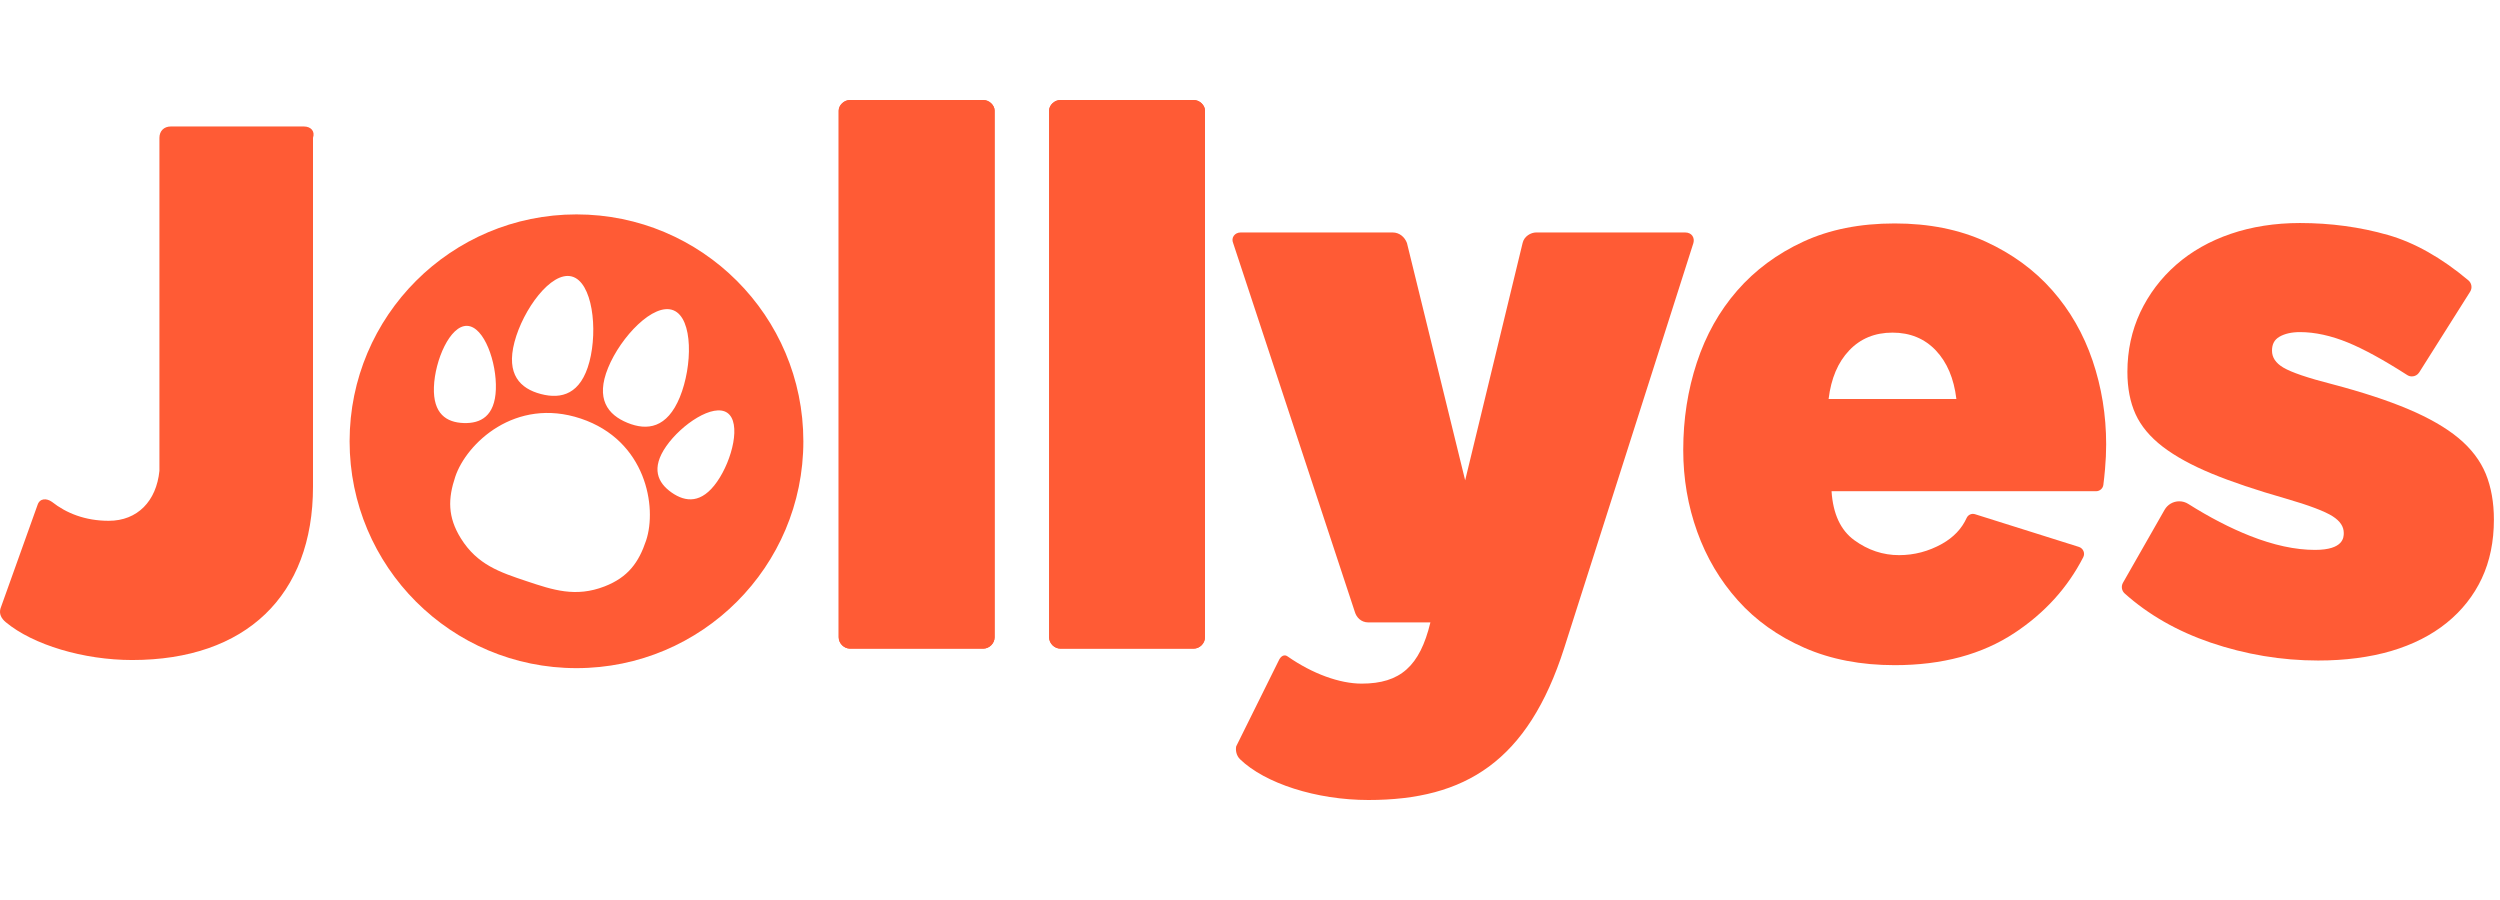
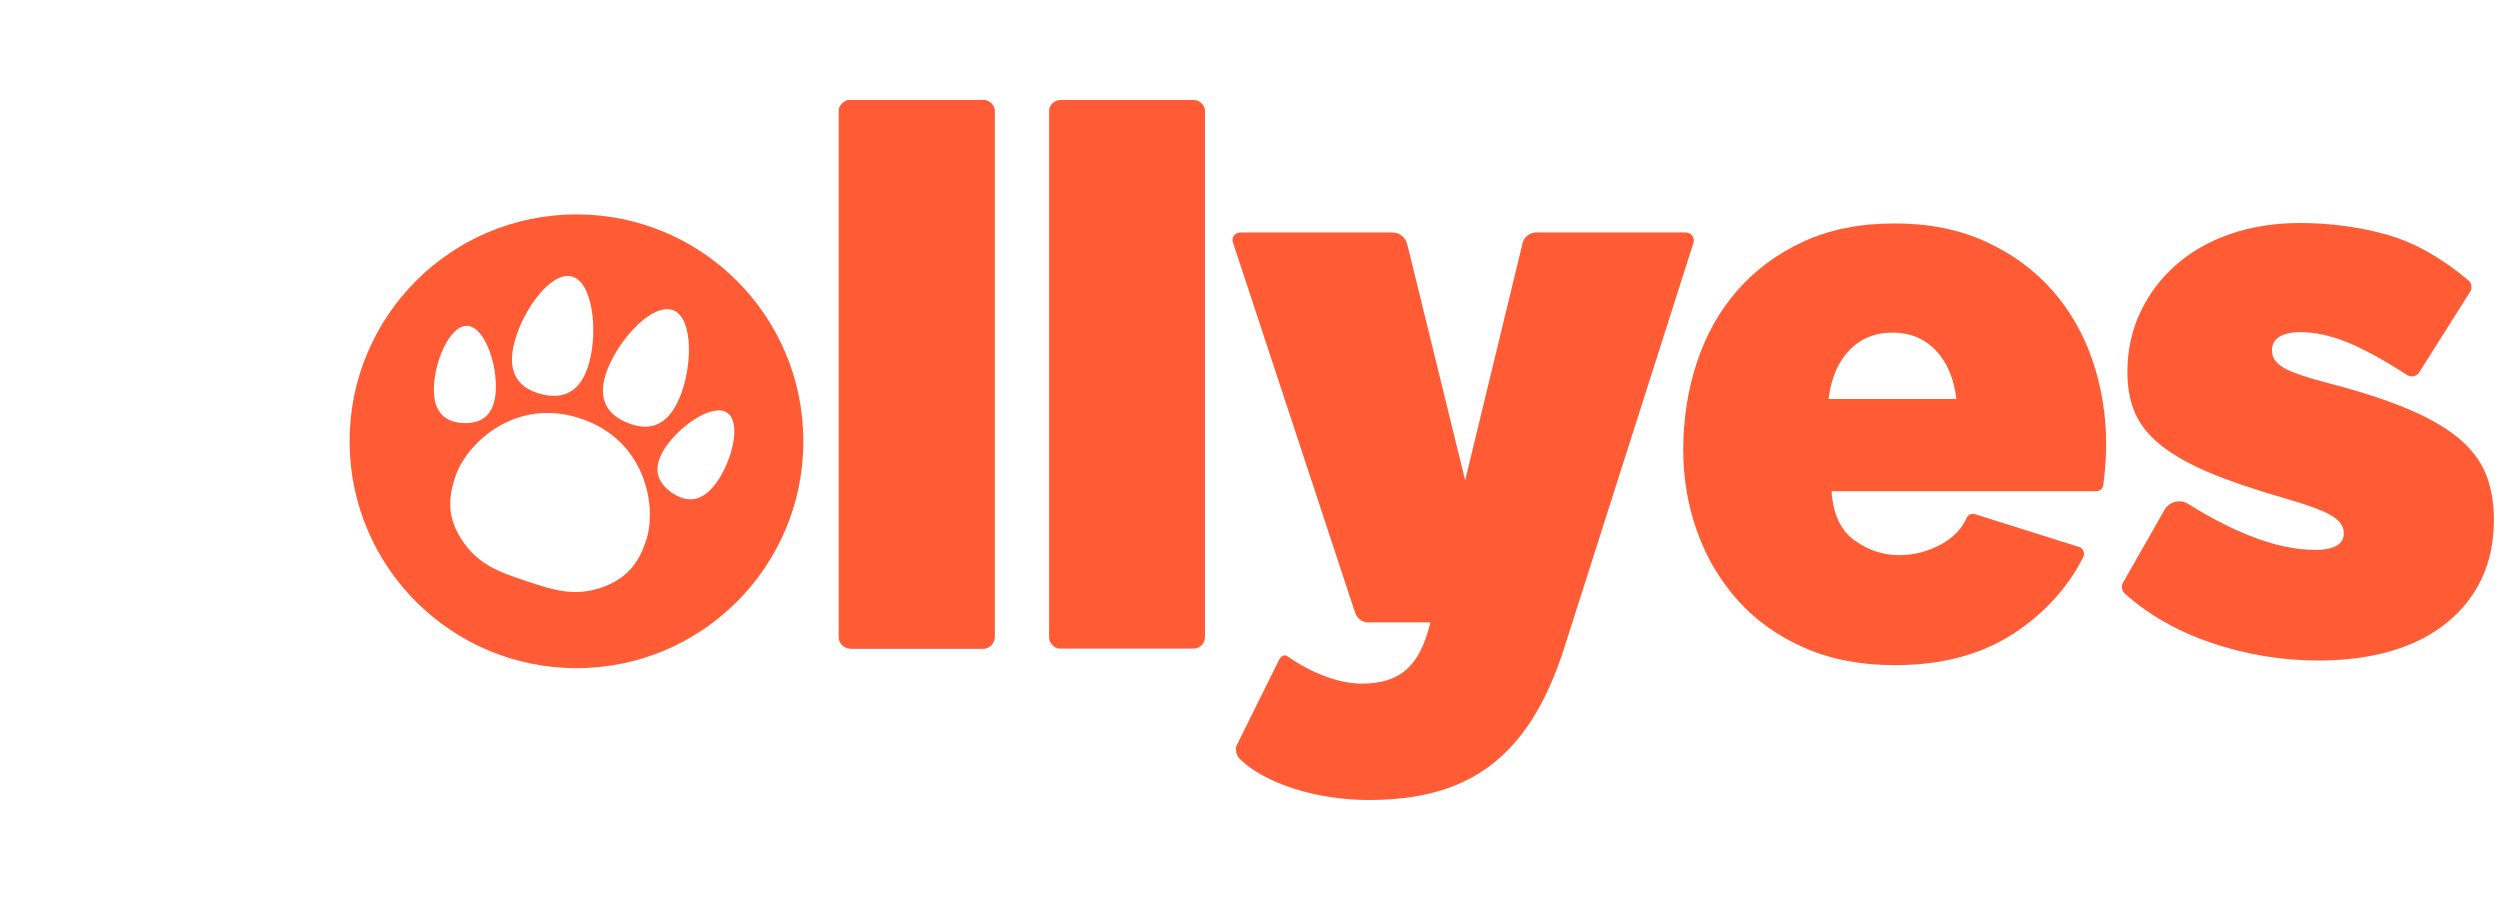
<svg xmlns="http://www.w3.org/2000/svg" fill="none" viewBox="0 0 125 45" height="45" width="125">
  <path fill="#FF5B35" d="M35.853 24.087C35.085 25.187 34.286 25.118 33.584 24.629C32.882 24.138 32.543 23.413 33.311 22.312C34.08 21.211 35.666 20.153 36.367 20.642C37.069 21.133 36.623 22.986 35.853 24.087ZM32.305 27.026C31.939 28.12 31.407 28.863 30.227 29.321C28.782 29.88 27.653 29.501 26.322 29.056C24.993 28.612 23.863 28.236 23.044 26.92C22.375 25.844 22.398 24.929 22.763 23.837C23.319 22.174 25.764 19.834 29.04 20.929C32.315 22.025 32.86 25.363 32.305 27.026ZM21.696 19.354C21.744 18.012 22.502 16.263 23.356 16.293C24.212 16.324 24.841 18.124 24.793 19.465C24.746 20.807 24.037 21.183 23.182 21.152C22.326 21.121 21.648 20.695 21.696 19.354ZM25.724 17.102C26.151 15.479 27.553 13.552 28.588 13.823C29.623 14.095 29.898 16.462 29.472 18.085C29.045 19.709 28.078 19.973 27.044 19.701C26.01 19.43 25.297 18.725 25.724 17.102ZM30.405 18.39C31.04 16.837 32.684 15.112 33.674 15.516C34.664 15.921 34.627 18.304 33.992 19.858C33.356 21.41 32.363 21.546 31.373 21.141C30.382 20.736 29.77 19.944 30.405 18.39ZM28.824 10.72C22.559 10.72 17.48 15.799 17.48 22.064C17.48 28.329 22.559 33.407 28.824 33.407C35.089 33.407 40.168 28.329 40.168 22.064C40.167 15.799 35.089 10.72 28.824 10.72Z" />
-   <path fill="#FF5B35" d="M15.195 6.324C15.535 6.324 15.763 6.551 15.65 6.892V24.335C15.65 29.783 12.282 33.001 6.607 33.001C4.185 33.001 1.651 32.244 0.288 31.109C0.061 30.92 -0.052 30.693 0.023 30.428L1.878 25.245C1.991 24.904 2.331 24.904 2.597 25.093C3.316 25.661 4.262 26.04 5.436 26.04C6.874 26.04 7.819 25.056 7.971 23.543V6.892C7.971 6.551 8.198 6.324 8.538 6.324H15.195Z" />
-   <path fill="#FF5B35" d="M49.162 5C49.465 5 49.73 5.265 49.73 5.529V31.864C49.73 32.167 49.465 32.431 49.162 32.431H42.503C42.2 32.431 41.935 32.167 41.935 31.864V5.529C41.935 5.265 42.2 5 42.503 5H49.162Z" />
+   <path fill="#FF5B35" d="M49.162 5C49.465 5 49.73 5.265 49.73 5.529V31.864C49.73 32.167 49.465 32.431 49.162 32.431H42.503V5.529C41.935 5.265 42.2 5 42.503 5H49.162Z" />
  <path fill="#FF5B35" d="M59.682 5C59.985 5 60.249 5.265 60.249 5.529V31.864C60.249 32.167 59.985 32.431 59.682 32.431H53.023C52.719 32.431 52.455 32.167 52.455 31.864V5.529C52.455 5.265 52.719 5 53.023 5H59.682Z" />
  <path fill="#FF5B35" d="M49.162 5C49.465 5 49.73 5.265 49.73 5.529V31.864C49.73 32.167 49.465 32.431 49.162 32.431H42.503C42.2 32.431 41.935 32.167 41.935 31.864V5.529C41.935 5.265 42.2 5 42.503 5H49.162Z" />
-   <path fill="#FF5B35" d="M59.682 5C59.985 5 60.249 5.265 60.249 5.529V31.864C60.249 32.167 59.985 32.431 59.682 32.431H53.023C52.719 32.431 52.455 32.167 52.455 31.864V5.529C52.455 5.265 52.719 5 53.023 5H59.682Z" />
  <path fill="#FF5B35" d="M84.254 11.623C84.594 11.623 84.744 11.888 84.67 12.152L78.209 32.405C76.395 38.072 73.259 40 68.423 40C65.816 40 63.246 39.169 61.999 37.959C61.81 37.771 61.773 37.506 61.81 37.317L63.927 33.047C64.04 32.783 64.228 32.707 64.38 32.821C65.627 33.691 66.987 34.181 68.082 34.181C70.009 34.181 70.993 33.312 71.52 31.121H68.421C68.044 31.121 67.817 30.856 67.741 30.592L61.657 12.152C61.544 11.888 61.733 11.623 62.035 11.623H69.63C69.97 11.623 70.235 11.849 70.348 12.152L73.258 24.016L76.13 12.152C76.205 11.812 76.546 11.623 76.81 11.623H84.254Z" />
  <path fill="#FF5B35" d="M115.906 33.026C114.084 33.026 112.274 32.724 110.531 32.13C108.867 31.562 107.422 30.737 106.235 29.674C106.084 29.54 106.048 29.315 106.148 29.139L108.229 25.491C108.379 25.227 108.659 25.065 108.964 25.065C109.122 25.065 109.278 25.11 109.415 25.197C110.471 25.864 111.511 26.403 112.504 26.795C113.679 27.26 114.771 27.495 115.749 27.495C117.188 27.495 117.188 26.859 117.188 26.649C117.188 26.328 117.008 26.057 116.64 25.819C116.244 25.564 115.452 25.265 114.288 24.928C112.818 24.508 111.57 24.088 110.582 23.679C109.589 23.268 108.767 22.817 108.142 22.339C107.507 21.852 107.048 21.303 106.777 20.706C106.507 20.113 106.37 19.402 106.37 18.596C106.37 17.527 106.587 16.525 107.014 15.614C107.442 14.708 108.044 13.909 108.806 13.24C109.567 12.572 110.486 12.051 111.538 11.692C112.585 11.334 113.751 11.151 114.998 11.151C116.531 11.151 118.012 11.352 119.4 11.75C120.728 12.129 122.08 12.892 123.42 14.018C123.585 14.157 123.624 14.399 123.508 14.583L120.961 18.619C120.881 18.745 120.743 18.821 120.594 18.821C120.511 18.821 120.43 18.797 120.361 18.752C119.19 18.001 118.193 17.454 117.394 17.127C116.547 16.78 115.74 16.605 115 16.605C114.581 16.605 114.232 16.684 113.965 16.841C113.719 16.986 113.6 17.212 113.6 17.53C113.6 17.876 113.786 18.152 114.163 18.377C114.569 18.619 115.394 18.899 116.613 19.21C118.112 19.605 119.393 20.025 120.422 20.461C121.457 20.899 122.299 21.384 122.926 21.904C123.558 22.429 124.017 23.032 124.29 23.696C124.558 24.355 124.695 25.124 124.695 25.98C124.695 27.077 124.492 28.066 124.089 28.922C123.687 29.779 123.097 30.526 122.334 31.143C121.574 31.758 120.64 32.231 119.561 32.55C118.485 32.865 117.256 33.026 115.906 33.026Z" />
  <path fill="#FF5B35" d="M97.819 19.949C97.696 18.924 97.354 18.116 96.792 17.522C96.228 16.929 95.506 16.631 94.625 16.631C93.743 16.631 93.021 16.929 92.459 17.522C91.895 18.115 91.554 18.924 91.43 19.949H97.819ZM94.735 33.258C93.045 33.258 91.542 32.969 90.219 32.389C88.897 31.809 87.79 31.021 86.897 30.023C86.003 29.025 85.324 27.878 84.86 26.585C84.395 25.29 84.162 23.928 84.162 22.499C84.162 20.962 84.388 19.505 84.841 18.131C85.293 16.755 85.966 15.556 86.859 14.531C87.753 13.506 88.854 12.689 90.164 12.083C91.474 11.476 92.997 11.172 94.735 11.172C96.447 11.172 97.966 11.476 99.287 12.083C100.608 12.689 101.716 13.499 102.609 14.511C103.501 15.522 104.175 16.695 104.629 18.03C105.081 19.364 105.308 20.76 105.308 22.216C105.308 22.62 105.289 23.032 105.252 23.45C105.227 23.736 105.199 24 105.168 24.241C105.146 24.424 104.988 24.561 104.804 24.561H91.583C91.58 24.561 91.578 24.564 91.578 24.567C91.652 25.697 92.031 26.512 92.714 27.009C93.399 27.507 94.147 27.757 94.954 27.757C95.712 27.757 96.429 27.568 97.103 27.191C97.677 26.868 98.087 26.437 98.331 25.899C98.403 25.739 98.582 25.657 98.75 25.71L103.944 27.345C104.161 27.413 104.267 27.66 104.162 27.862C103.38 29.386 102.238 30.646 100.736 31.64C99.11 32.719 97.109 33.258 94.735 33.258Z" />
</svg>